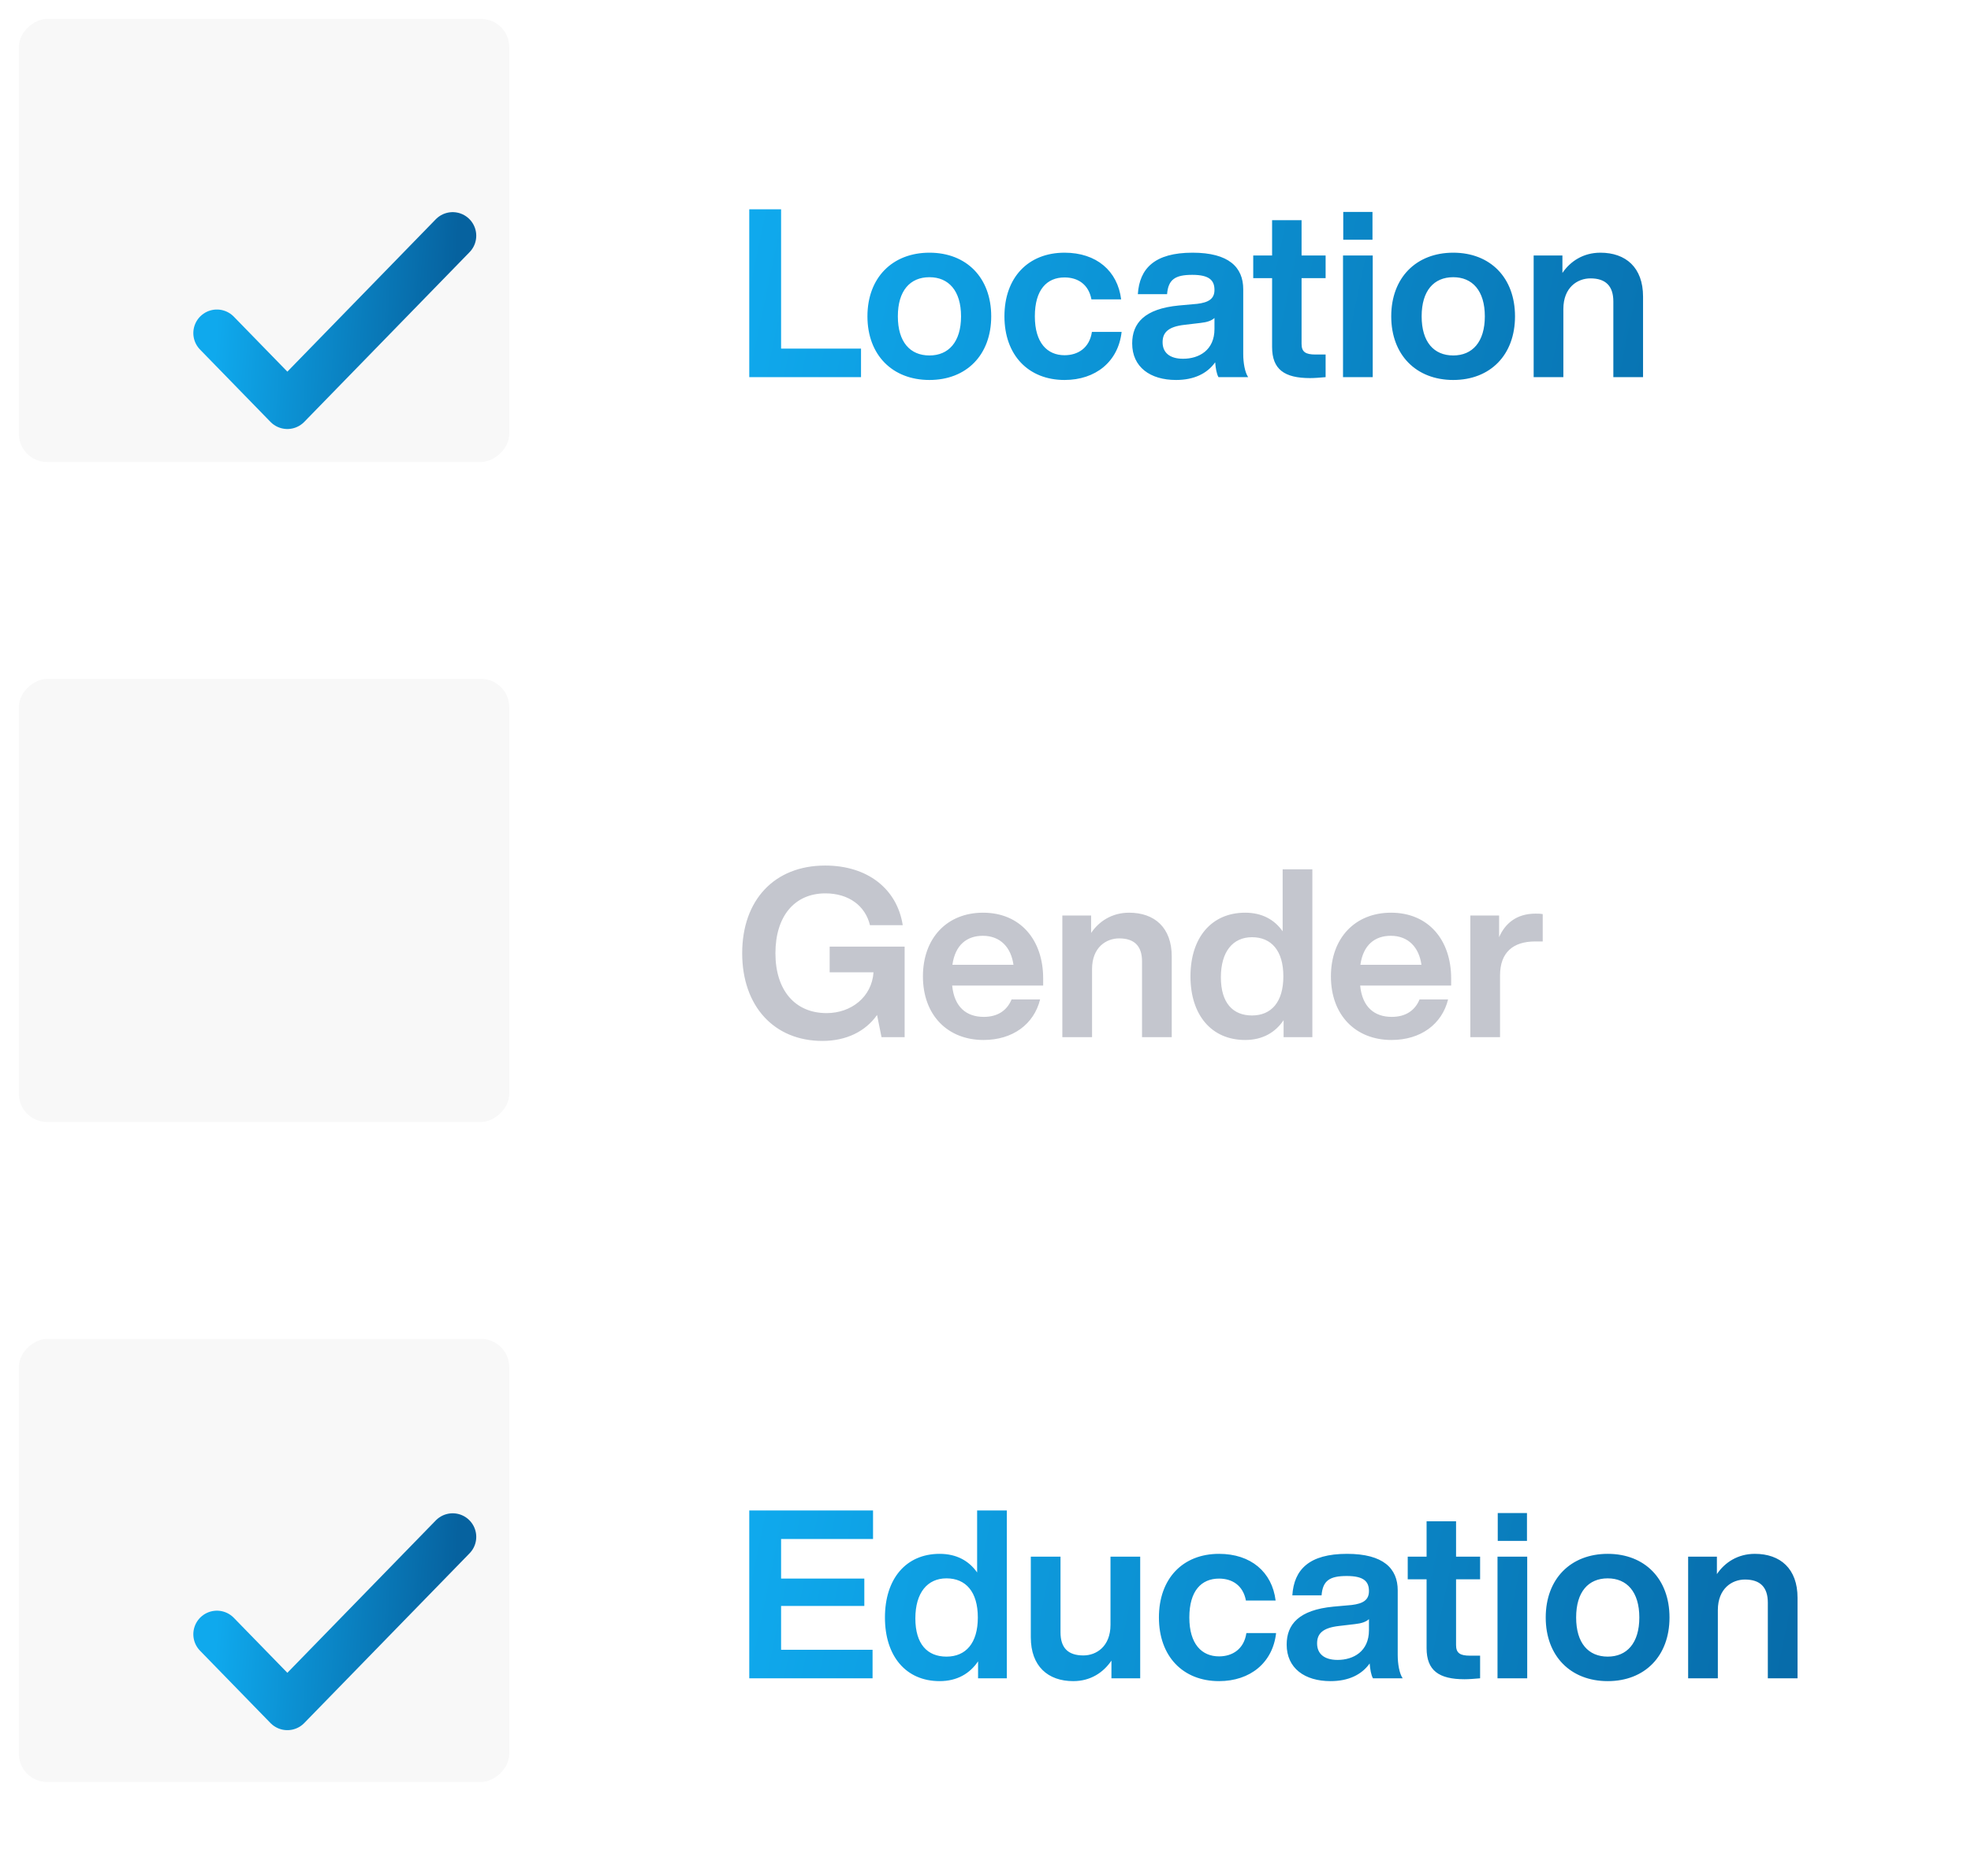
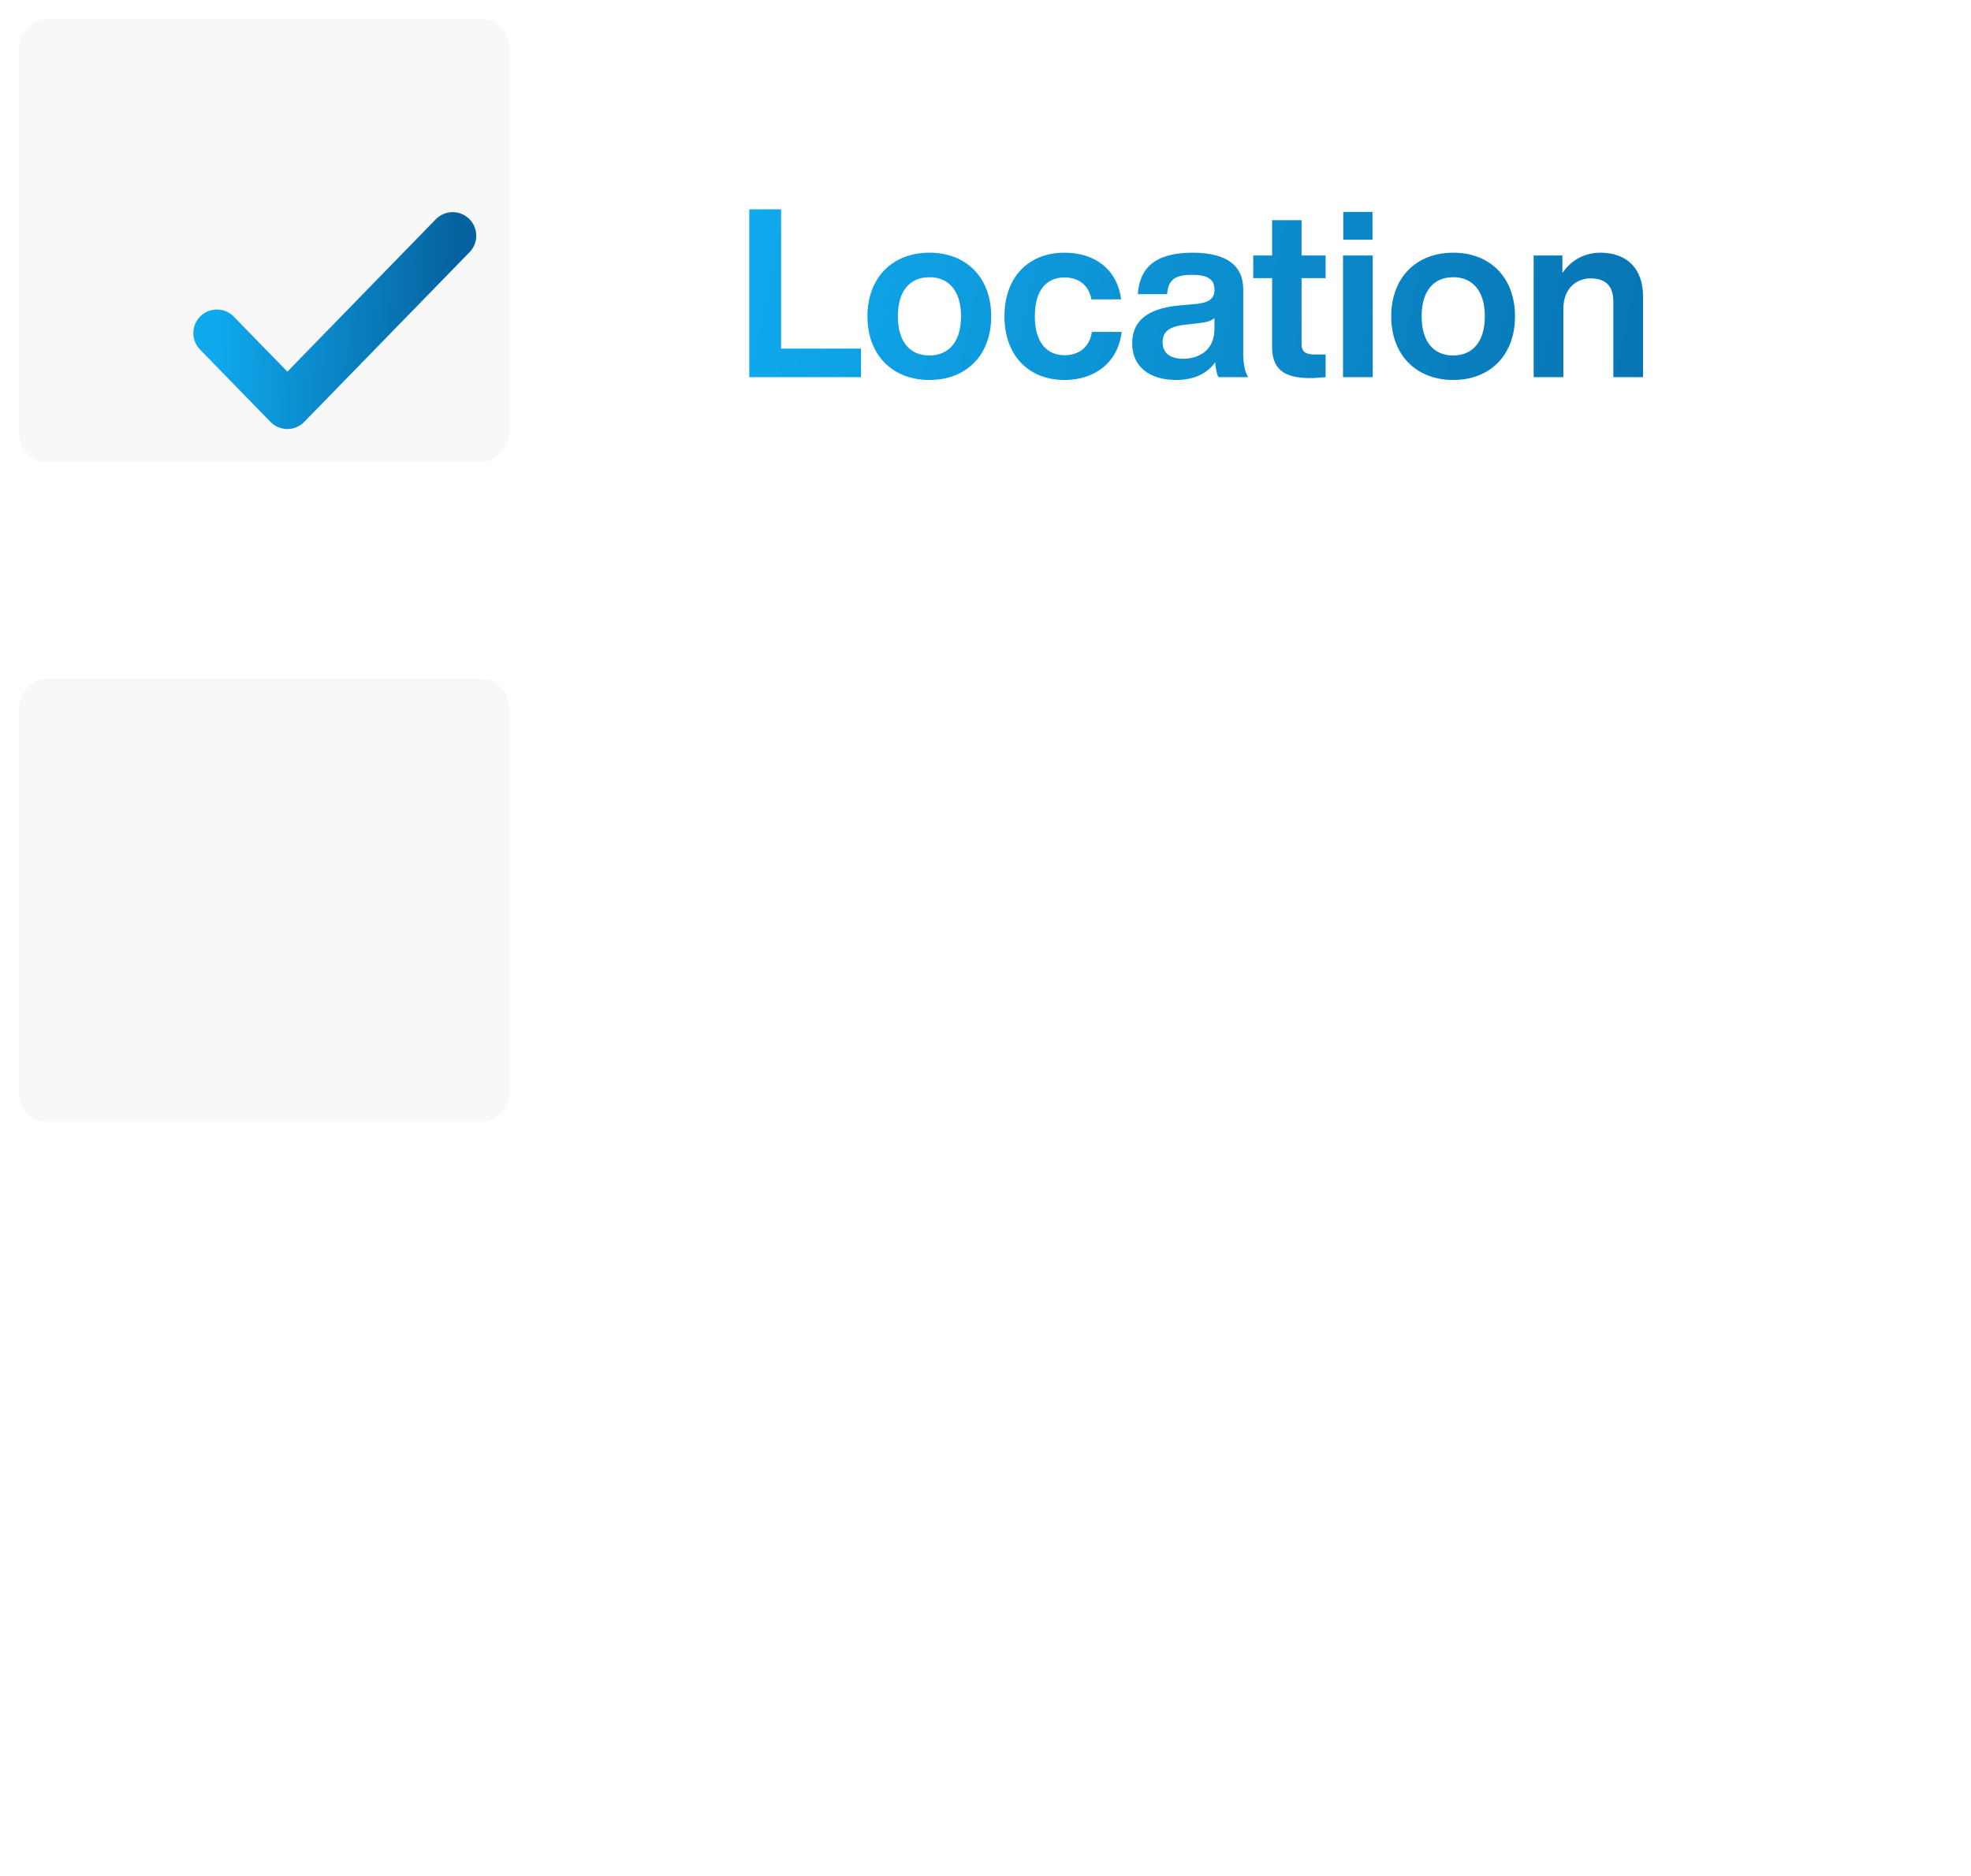
<svg xmlns="http://www.w3.org/2000/svg" width="209" height="199" viewBox="0 0 209 199" fill="none">
  <path d="M82.825 36.975H91.3V40H79.45V22.2H82.825V36.975ZM98.556 40.3C94.631 40.3 91.981 37.65 91.981 33.55C91.981 29.45 94.631 26.8 98.556 26.8C102.481 26.8 105.106 29.45 105.106 33.55C105.106 37.65 102.481 40.3 98.556 40.3ZM98.556 37.7C100.581 37.7 101.906 36.275 101.906 33.55C101.906 30.825 100.581 29.4 98.556 29.4C96.506 29.4 95.206 30.825 95.206 33.55C95.206 36.275 96.506 37.7 98.556 37.7ZM112.883 40.3C109.058 40.3 106.508 37.675 106.508 33.55C106.508 29.425 109.033 26.8 112.883 26.8C116.258 26.8 118.508 28.725 118.883 31.75H115.733C115.433 30.15 114.283 29.425 112.883 29.425C111.008 29.425 109.733 30.725 109.733 33.55C109.733 36.375 111.058 37.675 112.883 37.675C114.308 37.675 115.533 36.9 115.783 35.2H118.933C118.583 38.35 116.183 40.3 112.883 40.3ZM132.354 40H129.204C129.004 39.65 128.904 39.05 128.854 38.425C128.004 39.625 126.604 40.3 124.704 40.3C121.954 40.3 120.054 38.925 120.054 36.425C120.054 34.275 121.354 32.75 125.004 32.4L126.954 32.225C128.154 32.075 128.779 31.7 128.779 30.75C128.779 29.75 128.254 29.15 126.429 29.15C124.629 29.15 123.879 29.625 123.754 31.2H120.654C120.829 28.475 122.429 26.8 126.454 26.8C130.304 26.8 131.829 28.35 131.829 30.675V37.55C131.829 38.475 132.004 39.5 132.354 40ZM125.454 38.05C127.129 38.05 128.779 37.15 128.779 34.9V33.725C128.454 34.025 127.979 34.175 127.304 34.25L125.604 34.45C123.854 34.65 123.279 35.275 123.279 36.3C123.279 37.375 124.004 38.05 125.454 38.05ZM140.565 29.5H138.015V36.475C138.015 37.325 138.44 37.6 139.49 37.6H140.565V40C139.99 40.05 139.415 40.1 138.915 40.1C136.19 40.1 134.89 39.175 134.89 36.8V29.5H132.89V27.1H134.89V23.35H138.015V27.1H140.565V29.5ZM142.435 25.425V22.475H145.535V25.425H142.435ZM142.41 40V27.1H145.56V40H142.41ZM154.098 40.3C150.173 40.3 147.523 37.65 147.523 33.55C147.523 29.45 150.173 26.8 154.098 26.8C158.023 26.8 160.648 29.45 160.648 33.55C160.648 37.65 158.023 40.3 154.098 40.3ZM154.098 37.7C156.123 37.7 157.448 36.275 157.448 33.55C157.448 30.825 156.123 29.4 154.098 29.4C152.048 29.4 150.748 30.825 150.748 33.55C150.748 36.275 152.048 37.7 154.098 37.7ZM169.7 26.8C172.4 26.8 174.225 28.375 174.225 31.45V40H171.075V31.975C171.075 30.325 170.25 29.525 168.65 29.525C167.275 29.525 165.775 30.475 165.775 32.775V40H162.625V27.1H165.675V28.95C166.5 27.725 167.875 26.8 169.7 26.8Z" fill="url(#paint0_linear_1259_727)" />
-   <path d="M87.975 100.4H95.925V110H93.475L93 107.65C91.75 109.425 89.7 110.4 87.2 110.4C82.075 110.4 78.7 106.7 78.7 101.1C78.7 95.5 82.075 91.8 87.5 91.8C92 91.8 95.125 94.275 95.725 98.125H92.25C91.75 96.05 89.975 94.75 87.525 94.75C84.25 94.75 82.225 97.175 82.225 101.1C82.225 105.025 84.3 107.45 87.65 107.45C90.275 107.45 92.45 105.725 92.625 103.125H87.975V100.4ZM110.615 103.775V104.525H100.965C101.19 106.825 102.49 107.85 104.315 107.85C105.815 107.85 106.79 107.15 107.265 106H110.29C109.64 108.625 107.39 110.3 104.29 110.3C100.49 110.3 97.865 107.675 97.865 103.55C97.865 99.5 100.415 96.8 104.24 96.8C108.19 96.8 110.615 99.675 110.615 103.775ZM104.215 99.25C102.54 99.25 101.29 100.2 100.99 102.325H107.465C107.215 100.5 106.09 99.25 104.215 99.25ZM119.724 96.8C122.424 96.8 124.249 98.375 124.249 101.45V110H121.099V101.975C121.099 100.325 120.274 99.525 118.674 99.525C117.299 99.525 115.799 100.475 115.799 102.775V110H112.649V97.1H115.699V98.95C116.524 97.725 117.899 96.8 119.724 96.8ZM136.009 92.2H139.159V110H136.109V108.2C135.234 109.5 133.884 110.3 132.034 110.3C128.459 110.3 126.234 107.65 126.234 103.55C126.234 99.45 128.459 96.8 132.034 96.8C133.809 96.8 135.134 97.525 136.009 98.775V92.2ZM132.759 107.7C134.809 107.7 136.084 106.275 136.084 103.55C136.084 100.825 134.809 99.4 132.759 99.4C130.734 99.4 129.459 100.925 129.459 103.65C129.459 106.375 130.734 107.7 132.759 107.7ZM153.877 103.775V104.525H144.227C144.452 106.825 145.752 107.85 147.577 107.85C149.077 107.85 150.052 107.15 150.527 106H153.552C152.902 108.625 150.652 110.3 147.552 110.3C143.752 110.3 141.127 107.675 141.127 103.55C141.127 99.5 143.677 96.8 147.502 96.8C151.452 96.8 153.877 99.675 153.877 103.775ZM147.477 99.25C145.802 99.25 144.552 100.2 144.252 102.325H150.727C150.477 100.5 149.352 99.25 147.477 99.25ZM162.811 96.9C163.086 96.9 163.311 96.9 163.586 96.95V99.85H162.786C160.461 99.85 159.061 101 159.061 103.45V110H155.911V97.1H158.961V99.4C159.586 97.95 160.811 96.9 162.811 96.9Z" fill="#C4C6CE" />
-   <path d="M92.575 163.225H82.825V167.425H91.65V170.325H82.825V174.975H92.525V178H79.45V160.2H92.575V163.225ZM103.612 160.2H106.762V178H103.712V176.2C102.837 177.5 101.487 178.3 99.637 178.3C96.062 178.3 93.837 175.65 93.837 171.55C93.837 167.45 96.062 164.8 99.637 164.8C101.412 164.8 102.737 165.525 103.612 166.775V160.2ZM100.362 175.7C102.412 175.7 103.687 174.275 103.687 171.55C103.687 168.825 102.412 167.4 100.362 167.4C98.337 167.4 97.062 168.925 97.062 171.65C97.062 174.375 98.337 175.7 100.362 175.7ZM117.754 165.1H120.904V178H117.854V176.125C117.004 177.375 115.654 178.3 113.804 178.3C111.129 178.3 109.304 176.725 109.304 173.65V165.1H112.454V173.125C112.454 174.775 113.254 175.575 114.879 175.575C116.254 175.575 117.754 174.625 117.754 172.325V165.1ZM129.264 178.3C125.439 178.3 122.889 175.675 122.889 171.55C122.889 167.425 125.414 164.8 129.264 164.8C132.639 164.8 134.889 166.725 135.264 169.75H132.114C131.814 168.15 130.664 167.425 129.264 167.425C127.389 167.425 126.114 168.725 126.114 171.55C126.114 174.375 127.439 175.675 129.264 175.675C130.689 175.675 131.914 174.9 132.164 173.2H135.314C134.964 176.35 132.564 178.3 129.264 178.3ZM148.736 178H145.586C145.386 177.65 145.286 177.05 145.236 176.425C144.386 177.625 142.986 178.3 141.086 178.3C138.336 178.3 136.436 176.925 136.436 174.425C136.436 172.275 137.736 170.75 141.386 170.4L143.336 170.225C144.536 170.075 145.161 169.7 145.161 168.75C145.161 167.75 144.636 167.15 142.811 167.15C141.011 167.15 140.261 167.625 140.136 169.2H137.036C137.211 166.475 138.811 164.8 142.836 164.8C146.686 164.8 148.211 166.35 148.211 168.675V175.55C148.211 176.475 148.386 177.5 148.736 178ZM141.836 176.05C143.511 176.05 145.161 175.15 145.161 172.9V171.725C144.836 172.025 144.361 172.175 143.686 172.25L141.986 172.45C140.236 172.65 139.661 173.275 139.661 174.3C139.661 175.375 140.386 176.05 141.836 176.05ZM156.947 167.5H154.397V174.475C154.397 175.325 154.822 175.6 155.872 175.6H156.947V178C156.372 178.05 155.797 178.1 155.297 178.1C152.572 178.1 151.272 177.175 151.272 174.8V167.5H149.272V165.1H151.272V161.35H154.397V165.1H156.947V167.5ZM158.817 163.425V160.475H161.917V163.425H158.817ZM158.792 178V165.1H161.942V178H158.792ZM170.48 178.3C166.555 178.3 163.905 175.65 163.905 171.55C163.905 167.45 166.555 164.8 170.48 164.8C174.405 164.8 177.03 167.45 177.03 171.55C177.03 175.65 174.405 178.3 170.48 178.3ZM170.48 175.7C172.505 175.7 173.83 174.275 173.83 171.55C173.83 168.825 172.505 167.4 170.48 167.4C168.43 167.4 167.13 168.825 167.13 171.55C167.13 174.275 168.43 175.7 170.48 175.7ZM186.081 164.8C188.781 164.8 190.606 166.375 190.606 169.45V178H187.456V169.975C187.456 168.325 186.631 167.525 185.031 167.525C183.656 167.525 182.156 168.475 182.156 170.775V178H179.006V165.1H182.056V166.95C182.881 165.725 184.256 164.8 186.081 164.8Z" fill="url(#paint1_linear_1259_727)" />
  <g filter="url(#filter0_ddii_1259_727)">
    <rect x="62" y="10" width="47" height="52" rx="3" transform="rotate(90 62 10)" fill="#F8F8F8" />
  </g>
  <g filter="url(#filter1_ddii_1259_727)">
    <rect x="62" y="80" width="47" height="52" rx="3" transform="rotate(90 62 80)" fill="#F8F8F8" />
  </g>
  <g filter="url(#filter2_ddii_1259_727)">
-     <rect x="62" y="150" width="47" height="52" rx="3" transform="rotate(90 62 150)" fill="#F8F8F8" />
-   </g>
+     </g>
  <path d="M23 35.328L30.471 43L48 25" stroke="url(#paint2_linear_1259_727)" stroke-width="5" stroke-linecap="round" stroke-linejoin="round" />
-   <path d="M23 173.328L30.471 181L48 163" stroke="url(#paint3_linear_1259_727)" stroke-width="5" stroke-linecap="round" stroke-linejoin="round" />
  <defs>
    <filter id="filter0_ddii_1259_727" x="0" y="0" width="66" height="61" filterUnits="userSpaceOnUse" color-interpolation-filters="sRGB">
      <feFlood flood-opacity="0" result="BackgroundImageFix" />
      <feColorMatrix in="SourceAlpha" type="matrix" values="0 0 0 0 0 0 0 0 0 0 0 0 0 0 0 0 0 0 127 0" result="hardAlpha" />
      <feOffset dx="-4" dy="-4" />
      <feGaussianBlur stdDeviation="3" />
      <feComposite in2="hardAlpha" operator="out" />
      <feColorMatrix type="matrix" values="0 0 0 0 1 0 0 0 0 1 0 0 0 0 1 0 0 0 1 0" />
      <feBlend mode="normal" in2="BackgroundImageFix" result="effect1_dropShadow_1259_727" />
      <feColorMatrix in="SourceAlpha" type="matrix" values="0 0 0 0 0 0 0 0 0 0 0 0 0 0 0 0 0 0 127 0" result="hardAlpha" />
      <feOffset dx="-4" dy="-4" />
      <feGaussianBlur stdDeviation="1" />
      <feComposite in2="hardAlpha" operator="out" />
      <feColorMatrix type="matrix" values="0 0 0 0 0.682 0 0 0 0 0.682 0 0 0 0 0.753 0 0 0 0.3 0" />
      <feBlend mode="normal" in2="effect1_dropShadow_1259_727" result="effect2_dropShadow_1259_727" />
      <feBlend mode="normal" in="SourceGraphic" in2="effect2_dropShadow_1259_727" result="shape" />
      <feColorMatrix in="SourceAlpha" type="matrix" values="0 0 0 0 0 0 0 0 0 0 0 0 0 0 0 0 0 0 127 0" result="hardAlpha" />
      <feOffset dx="-4" dy="-4" />
      <feGaussianBlur stdDeviation="3" />
      <feComposite in2="hardAlpha" operator="arithmetic" k2="-1" k3="1" />
      <feColorMatrix type="matrix" values="0 0 0 0 1 0 0 0 0 1 0 0 0 0 1 0 0 0 1 0" />
      <feBlend mode="normal" in2="shape" result="effect3_innerShadow_1259_727" />
      <feColorMatrix in="SourceAlpha" type="matrix" values="0 0 0 0 0 0 0 0 0 0 0 0 0 0 0 0 0 0 127 0" result="hardAlpha" />
      <feOffset dx="4" dy="4" />
      <feGaussianBlur stdDeviation="3" />
      <feComposite in2="hardAlpha" operator="arithmetic" k2="-1" k3="1" />
      <feColorMatrix type="matrix" values="0 0 0 0 0.682 0 0 0 0 0.682 0 0 0 0 0.753 0 0 0 0.2 0" />
      <feBlend mode="normal" in2="effect3_innerShadow_1259_727" result="effect4_innerShadow_1259_727" />
    </filter>
    <filter id="filter1_ddii_1259_727" x="0" y="70" width="66" height="61" filterUnits="userSpaceOnUse" color-interpolation-filters="sRGB">
      <feFlood flood-opacity="0" result="BackgroundImageFix" />
      <feColorMatrix in="SourceAlpha" type="matrix" values="0 0 0 0 0 0 0 0 0 0 0 0 0 0 0 0 0 0 127 0" result="hardAlpha" />
      <feOffset dx="-4" dy="-4" />
      <feGaussianBlur stdDeviation="3" />
      <feComposite in2="hardAlpha" operator="out" />
      <feColorMatrix type="matrix" values="0 0 0 0 1 0 0 0 0 1 0 0 0 0 1 0 0 0 1 0" />
      <feBlend mode="normal" in2="BackgroundImageFix" result="effect1_dropShadow_1259_727" />
      <feColorMatrix in="SourceAlpha" type="matrix" values="0 0 0 0 0 0 0 0 0 0 0 0 0 0 0 0 0 0 127 0" result="hardAlpha" />
      <feOffset dx="-4" dy="-4" />
      <feGaussianBlur stdDeviation="1" />
      <feComposite in2="hardAlpha" operator="out" />
      <feColorMatrix type="matrix" values="0 0 0 0 0.682 0 0 0 0 0.682 0 0 0 0 0.753 0 0 0 0.3 0" />
      <feBlend mode="normal" in2="effect1_dropShadow_1259_727" result="effect2_dropShadow_1259_727" />
      <feBlend mode="normal" in="SourceGraphic" in2="effect2_dropShadow_1259_727" result="shape" />
      <feColorMatrix in="SourceAlpha" type="matrix" values="0 0 0 0 0 0 0 0 0 0 0 0 0 0 0 0 0 0 127 0" result="hardAlpha" />
      <feOffset dx="-4" dy="-4" />
      <feGaussianBlur stdDeviation="3" />
      <feComposite in2="hardAlpha" operator="arithmetic" k2="-1" k3="1" />
      <feColorMatrix type="matrix" values="0 0 0 0 1 0 0 0 0 1 0 0 0 0 1 0 0 0 1 0" />
      <feBlend mode="normal" in2="shape" result="effect3_innerShadow_1259_727" />
      <feColorMatrix in="SourceAlpha" type="matrix" values="0 0 0 0 0 0 0 0 0 0 0 0 0 0 0 0 0 0 127 0" result="hardAlpha" />
      <feOffset dx="4" dy="4" />
      <feGaussianBlur stdDeviation="3" />
      <feComposite in2="hardAlpha" operator="arithmetic" k2="-1" k3="1" />
      <feColorMatrix type="matrix" values="0 0 0 0 0.682 0 0 0 0 0.682 0 0 0 0 0.753 0 0 0 0.2 0" />
      <feBlend mode="normal" in2="effect3_innerShadow_1259_727" result="effect4_innerShadow_1259_727" />
    </filter>
    <filter id="filter2_ddii_1259_727" x="0" y="140" width="66" height="61" filterUnits="userSpaceOnUse" color-interpolation-filters="sRGB">
      <feFlood flood-opacity="0" result="BackgroundImageFix" />
      <feColorMatrix in="SourceAlpha" type="matrix" values="0 0 0 0 0 0 0 0 0 0 0 0 0 0 0 0 0 0 127 0" result="hardAlpha" />
      <feOffset dx="-4" dy="-4" />
      <feGaussianBlur stdDeviation="3" />
      <feComposite in2="hardAlpha" operator="out" />
      <feColorMatrix type="matrix" values="0 0 0 0 1 0 0 0 0 1 0 0 0 0 1 0 0 0 1 0" />
      <feBlend mode="normal" in2="BackgroundImageFix" result="effect1_dropShadow_1259_727" />
      <feColorMatrix in="SourceAlpha" type="matrix" values="0 0 0 0 0 0 0 0 0 0 0 0 0 0 0 0 0 0 127 0" result="hardAlpha" />
      <feOffset dx="-4" dy="-4" />
      <feGaussianBlur stdDeviation="1" />
      <feComposite in2="hardAlpha" operator="out" />
      <feColorMatrix type="matrix" values="0 0 0 0 0.682 0 0 0 0 0.682 0 0 0 0 0.753 0 0 0 0.3 0" />
      <feBlend mode="normal" in2="effect1_dropShadow_1259_727" result="effect2_dropShadow_1259_727" />
      <feBlend mode="normal" in="SourceGraphic" in2="effect2_dropShadow_1259_727" result="shape" />
      <feColorMatrix in="SourceAlpha" type="matrix" values="0 0 0 0 0 0 0 0 0 0 0 0 0 0 0 0 0 0 127 0" result="hardAlpha" />
      <feOffset dx="-4" dy="-4" />
      <feGaussianBlur stdDeviation="3" />
      <feComposite in2="hardAlpha" operator="arithmetic" k2="-1" k3="1" />
      <feColorMatrix type="matrix" values="0 0 0 0 1 0 0 0 0 1 0 0 0 0 1 0 0 0 1 0" />
      <feBlend mode="normal" in2="shape" result="effect3_innerShadow_1259_727" />
      <feColorMatrix in="SourceAlpha" type="matrix" values="0 0 0 0 0 0 0 0 0 0 0 0 0 0 0 0 0 0 127 0" result="hardAlpha" />
      <feOffset dx="4" dy="4" />
      <feGaussianBlur stdDeviation="3" />
      <feComposite in2="hardAlpha" operator="arithmetic" k2="-1" k3="1" />
      <feColorMatrix type="matrix" values="0 0 0 0 0.682 0 0 0 0 0.682 0 0 0 0 0.753 0 0 0 0.2 0" />
      <feBlend mode="normal" in2="effect3_innerShadow_1259_727" result="effect4_innerShadow_1259_727" />
    </filter>
    <linearGradient id="paint0_linear_1259_727" x1="209" y1="33.5" x2="83.472" y2="7.292" gradientUnits="userSpaceOnUse">
      <stop stop-color="#06629F" />
      <stop offset="1" stop-color="#0FA9ED" />
    </linearGradient>
    <linearGradient id="paint1_linear_1259_727" x1="209" y1="171.5" x2="83.472" y2="145.292" gradientUnits="userSpaceOnUse">
      <stop stop-color="#06629F" />
      <stop offset="1" stop-color="#0FA9ED" />
    </linearGradient>
    <linearGradient id="paint2_linear_1259_727" x1="48" y1="34" x2="23.103" y2="32.402" gradientUnits="userSpaceOnUse">
      <stop stop-color="#06629F" />
      <stop offset="1" stop-color="#0FA9ED" />
    </linearGradient>
    <linearGradient id="paint3_linear_1259_727" x1="48" y1="172" x2="23.103" y2="170.402" gradientUnits="userSpaceOnUse">
      <stop stop-color="#06629F" />
      <stop offset="1" stop-color="#0FA9ED" />
    </linearGradient>
  </defs>
</svg>